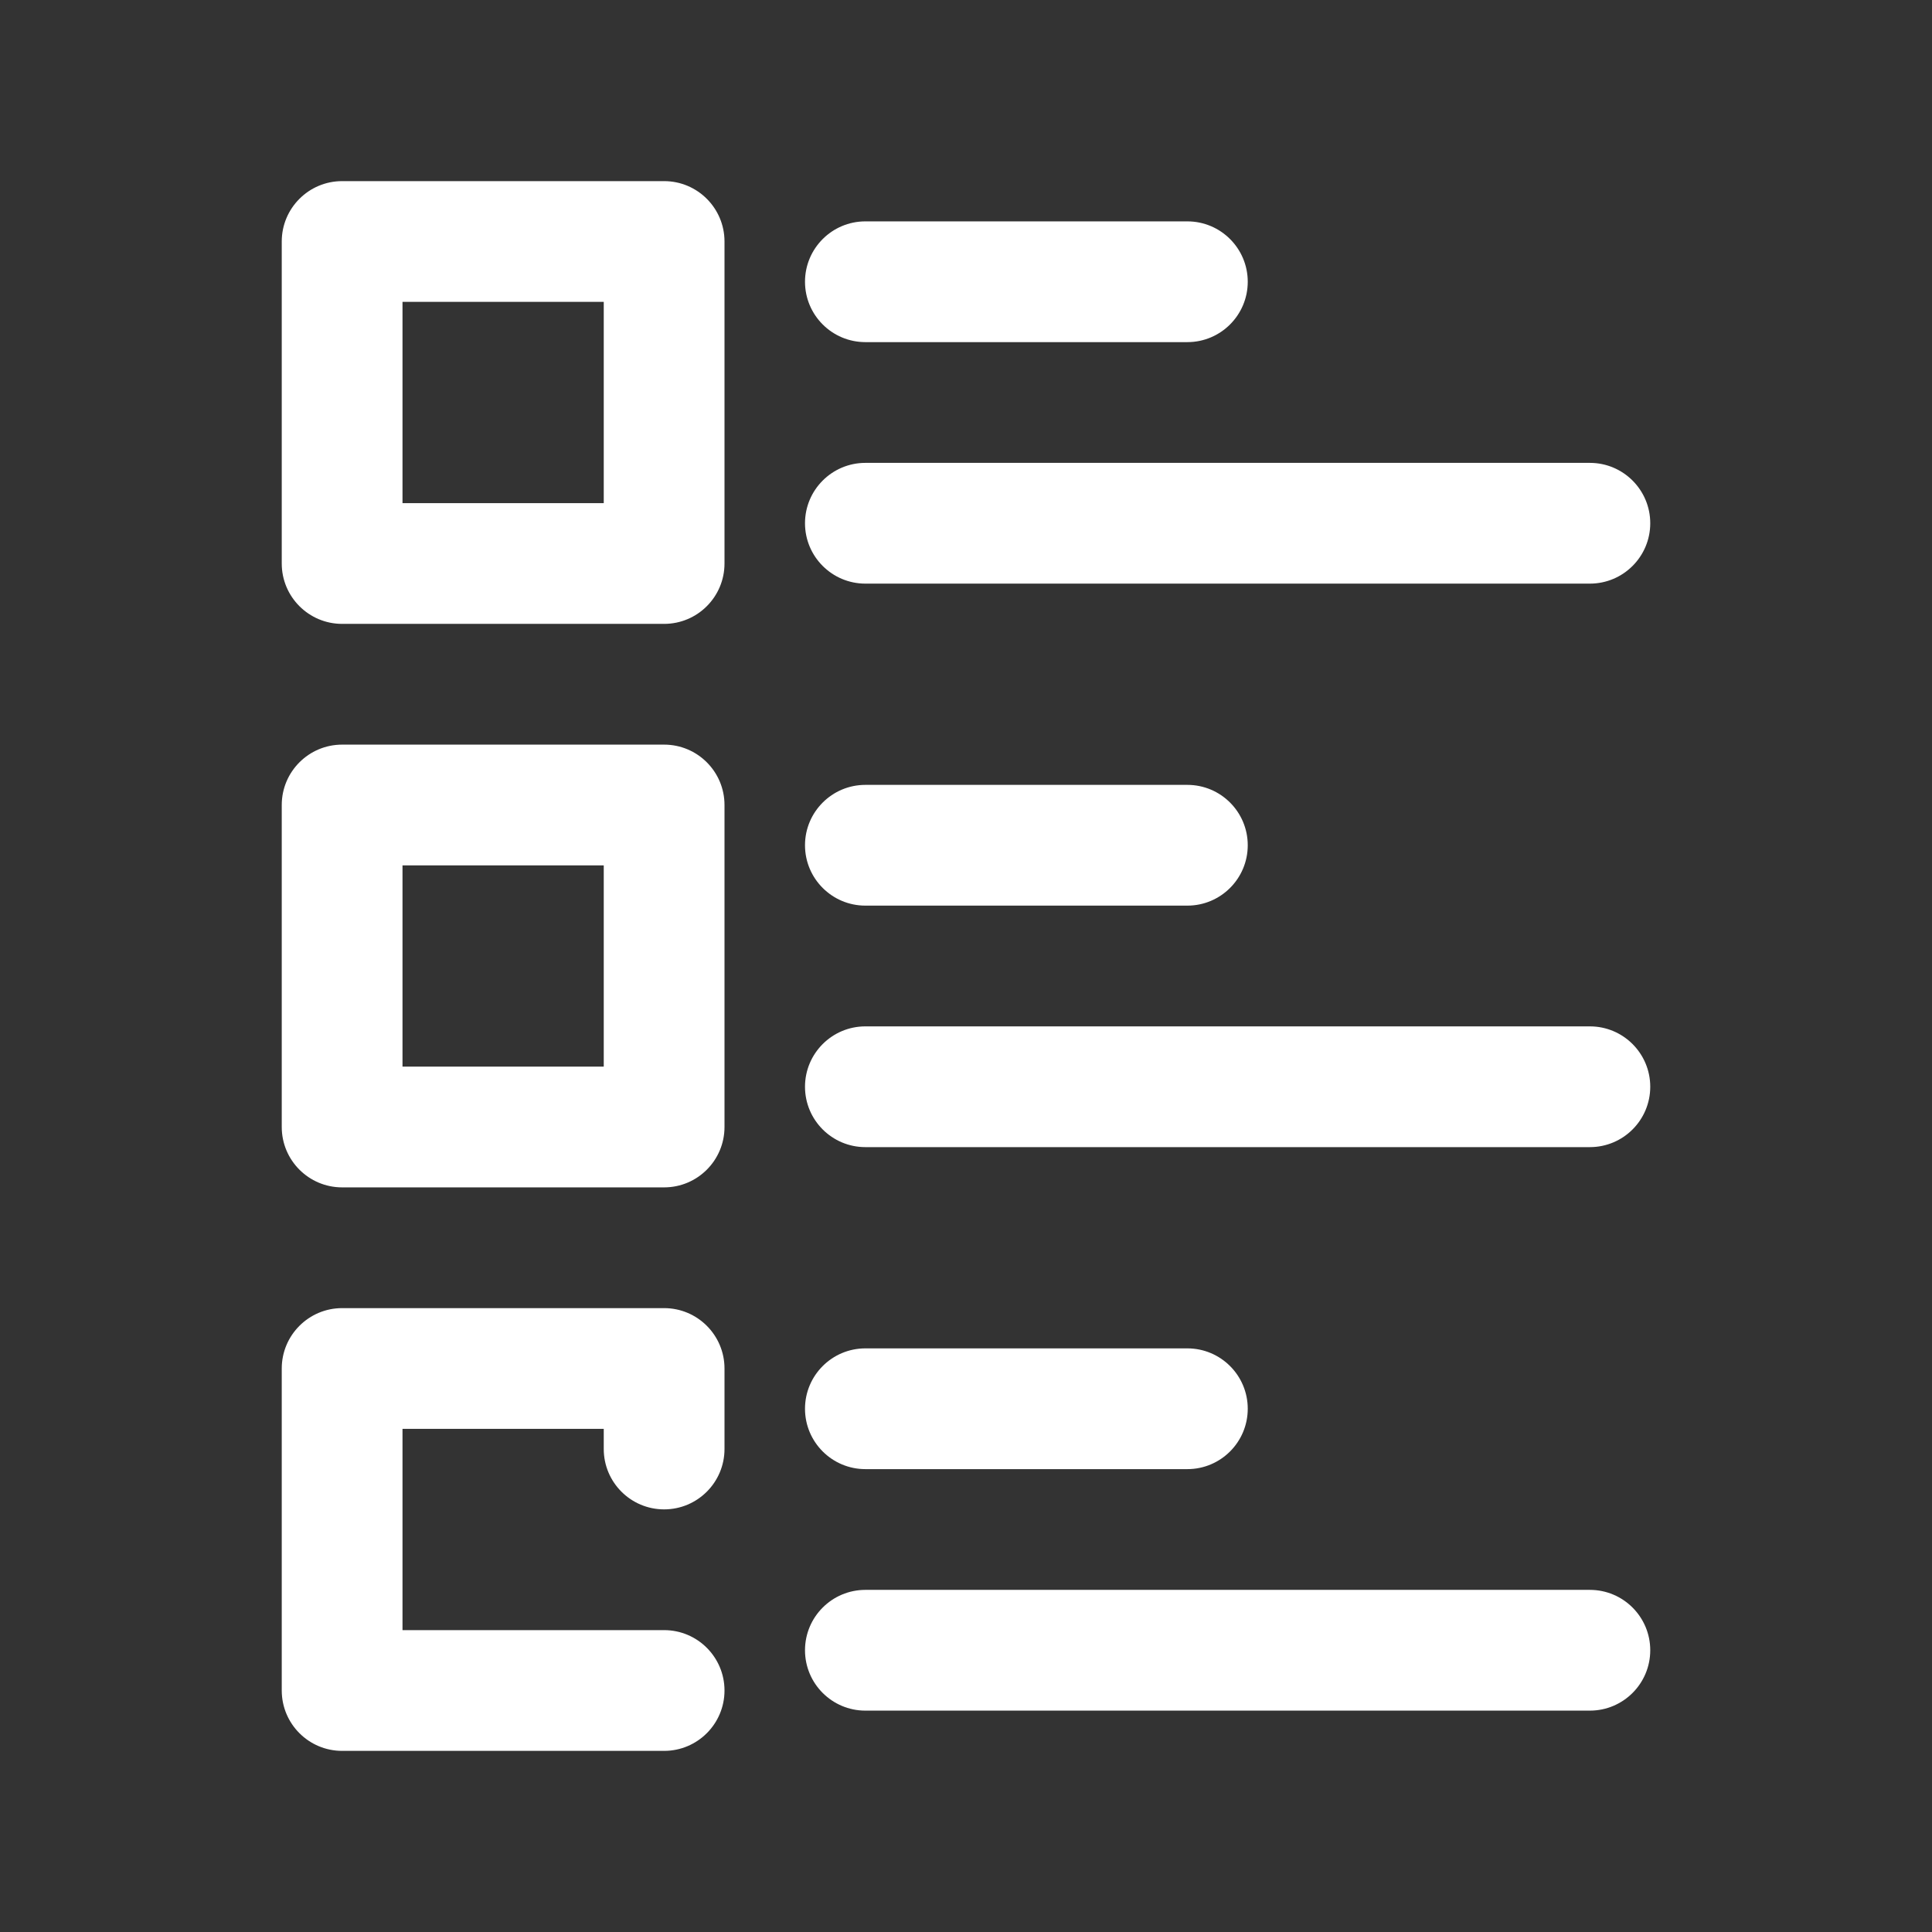
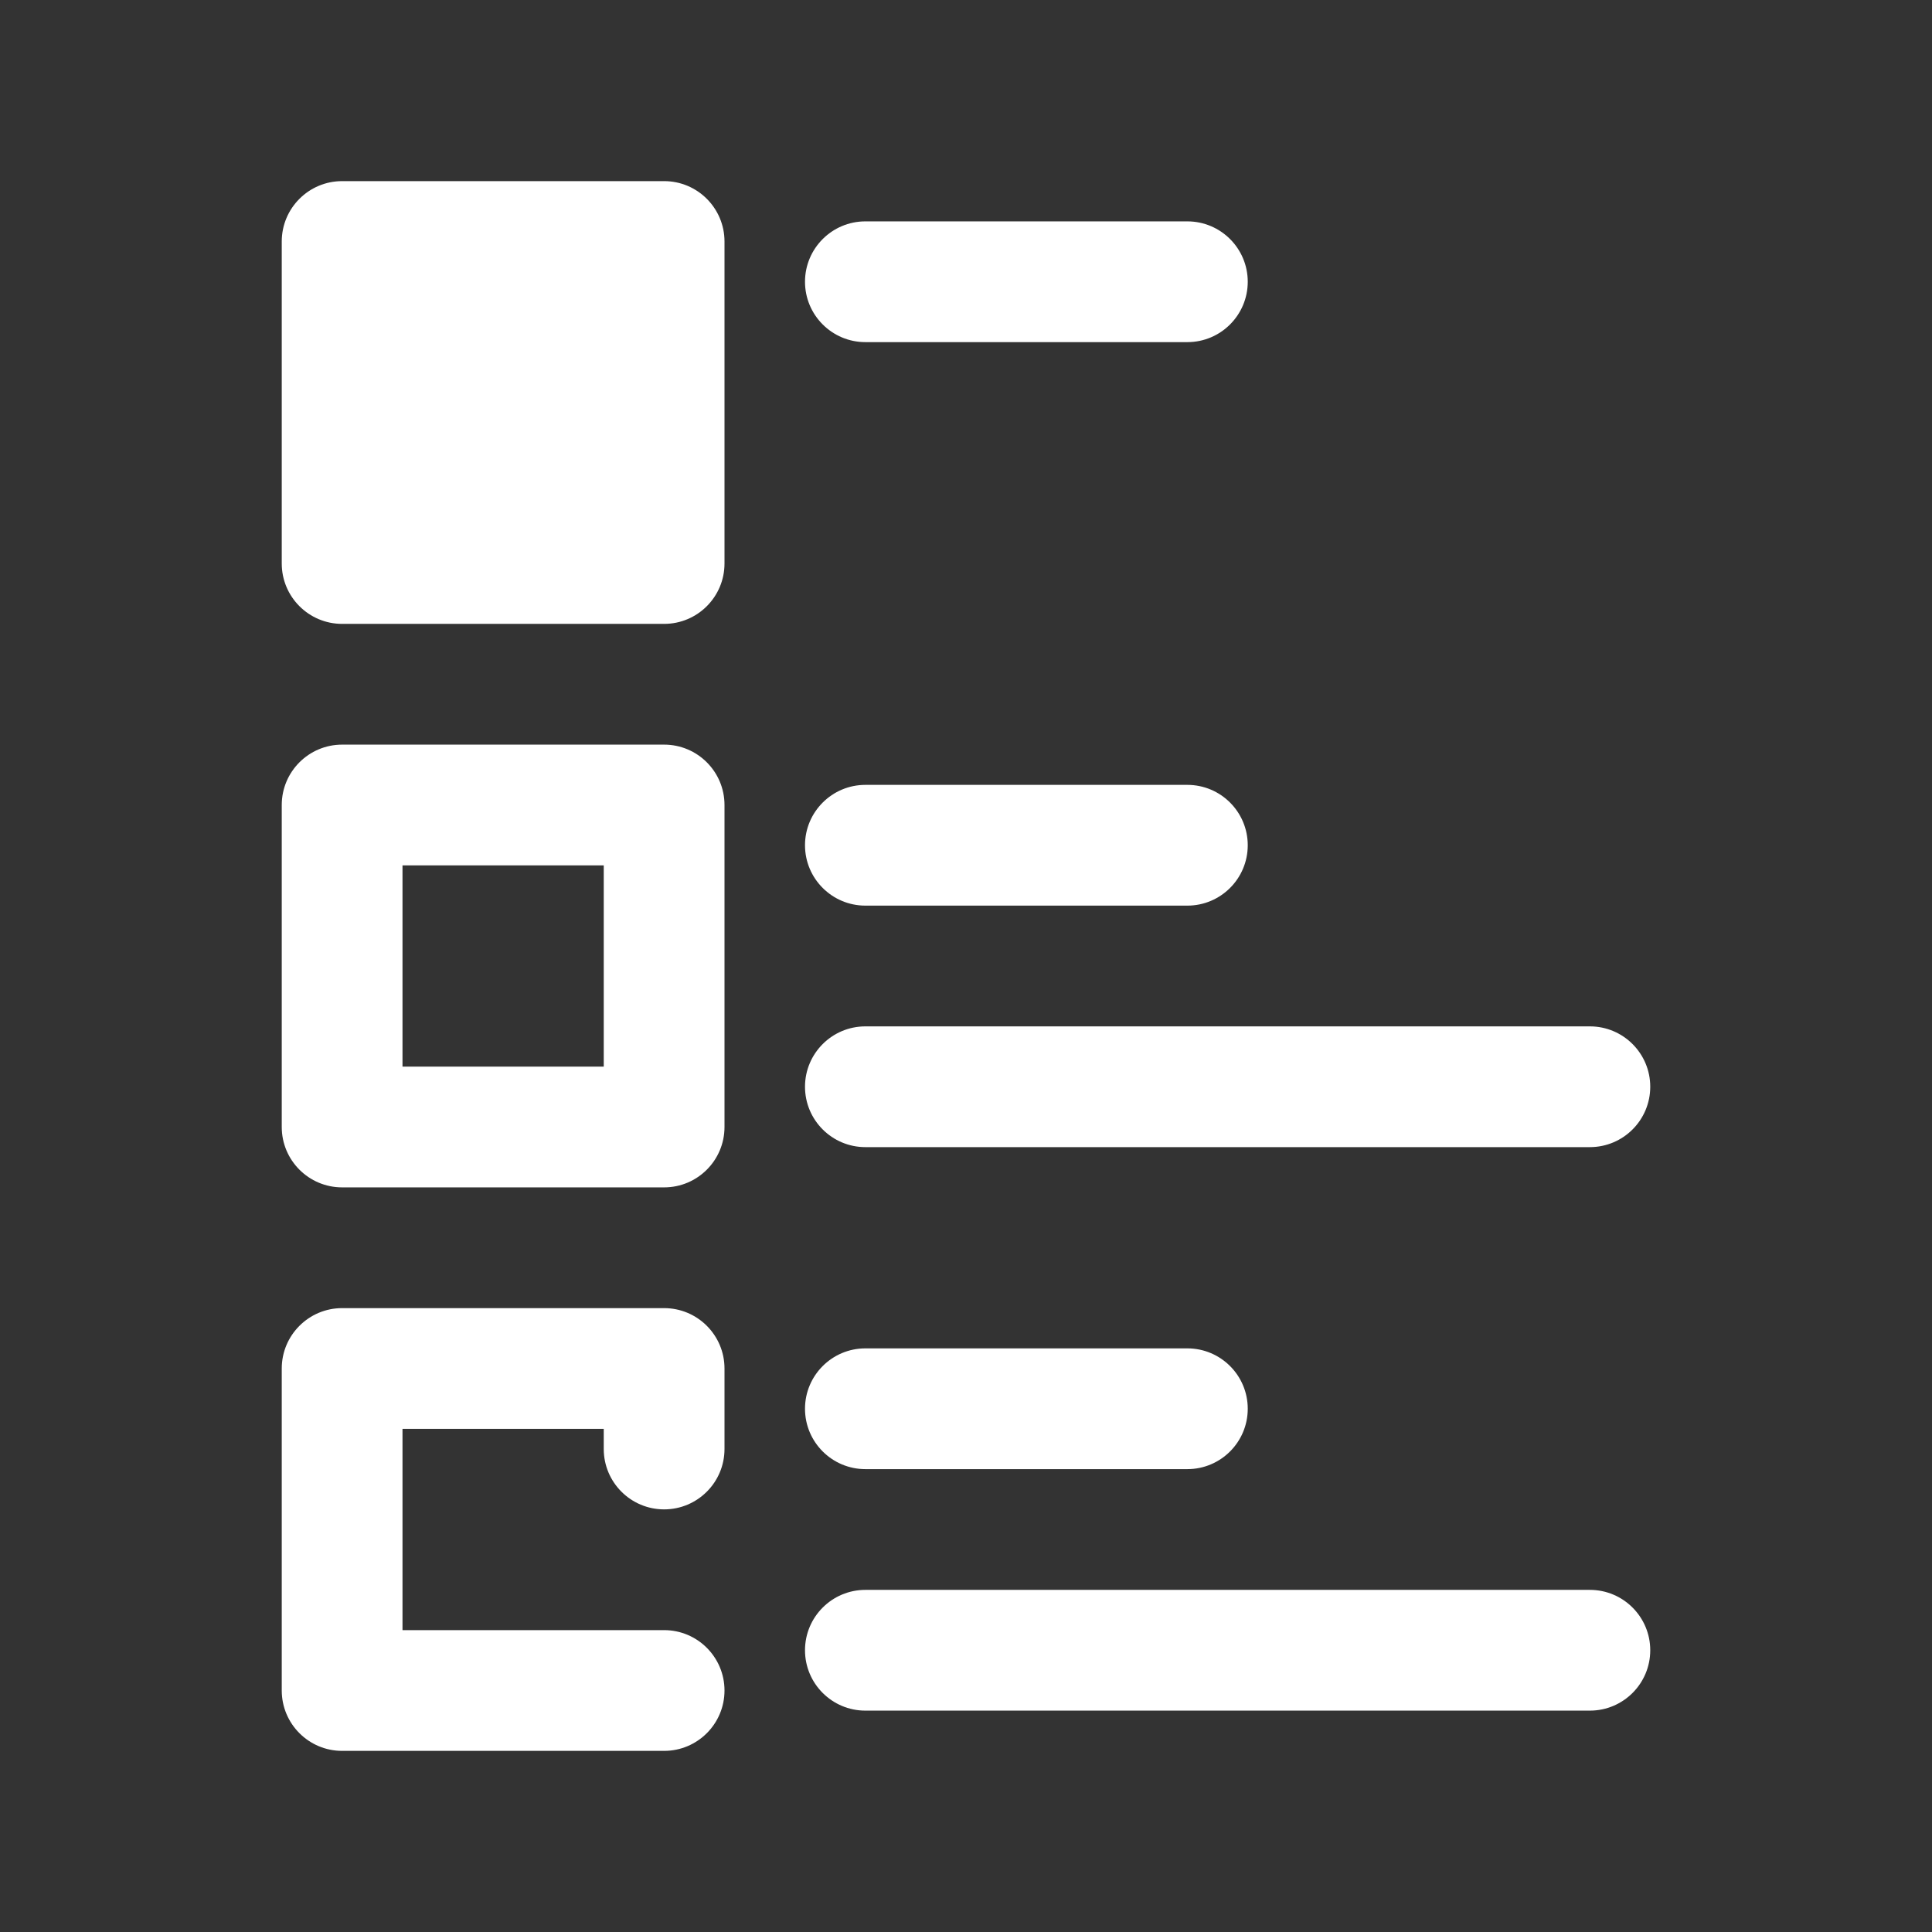
<svg xmlns="http://www.w3.org/2000/svg" width="24" height="24" viewBox="0 0 24 24" fill="none">
  <rect x="0" y="0" width="24" height="24" fill="#333333" stroke="none" />
-   <path fill-rule="evenodd" clip-rule="evenodd" d="M3.5 3C3.5 2.586 3.836 2.25 4.25 2.25H8.25C8.664 2.25 9 2.586 9 3V7C9 7.414 8.664 7.75 8.25 7.75H4.25C3.836 7.75 3.5 7.414 3.5 7V3ZM5 3.75V6.25H7.5V3.75H5Z" fill="white" />
+   <path fill-rule="evenodd" clip-rule="evenodd" d="M3.5 3C3.5 2.586 3.836 2.25 4.25 2.25H8.25C8.664 2.25 9 2.586 9 3V7C9 7.414 8.664 7.75 8.25 7.75H4.25C3.836 7.75 3.5 7.414 3.5 7V3ZM5 3.75H7.5V3.75H5Z" fill="white" />
  <path fill-rule="evenodd" clip-rule="evenodd" d="M3.5 10C3.5 9.586 3.836 9.25 4.25 9.25H8.25C8.664 9.25 9 9.586 9 10V14C9 14.414 8.664 14.75 8.25 14.75H4.25C3.836 14.75 3.5 14.414 3.5 14V10ZM5 10.75V13.25H7.5V10.75H5Z" fill="white" />
  <path fill-rule="evenodd" clip-rule="evenodd" d="M3.5 17C3.5 16.586 3.836 16.25 4.25 16.25H8.25C8.664 16.25 9 16.586 9 17V18C9 18.414 8.664 18.75 8.25 18.75C7.836 18.75 7.5 18.414 7.5 18V17.75H5V20.25H8.25C8.664 20.25 9 20.586 9 21C9 21.414 8.664 21.75 8.25 21.75H4.25C3.836 21.75 3.5 21.414 3.5 21V17Z" fill="white" />
  <path fill-rule="evenodd" clip-rule="evenodd" d="M10 3.5C10 3.086 10.336 2.75 10.75 2.75H14.75C15.164 2.75 15.5 3.086 15.5 3.5C15.5 3.914 15.164 4.25 14.75 4.25H10.75C10.336 4.25 10 3.914 10 3.5Z" fill="white" />
  <path fill-rule="evenodd" clip-rule="evenodd" d="M10 10.5C10 10.086 10.336 9.75 10.75 9.75H14.75C15.164 9.75 15.5 10.086 15.5 10.5C15.5 10.914 15.164 11.25 14.75 11.25H10.75C10.336 11.25 10 10.914 10 10.5Z" fill="white" />
  <path fill-rule="evenodd" clip-rule="evenodd" d="M10 17.5C10 17.086 10.336 16.75 10.75 16.75H14.75C15.164 16.75 15.5 17.086 15.5 17.5C15.5 17.914 15.164 18.25 14.75 18.25H10.75C10.336 18.25 10 17.914 10 17.5Z" fill="white" />
-   <path fill-rule="evenodd" clip-rule="evenodd" d="M10 6.5C10 6.086 10.336 5.75 10.75 5.75H19.75C20.164 5.75 20.5 6.086 20.5 6.5C20.5 6.914 20.164 7.25 19.75 7.25H10.75C10.336 7.25 10 6.914 10 6.5Z" fill="white" />
  <path fill-rule="evenodd" clip-rule="evenodd" d="M10 13.5C10 13.086 10.336 12.75 10.75 12.75H19.75C20.164 12.75 20.5 13.086 20.5 13.5C20.5 13.914 20.164 14.25 19.75 14.25H10.75C10.336 14.25 10 13.914 10 13.5Z" fill="white" />
  <path fill-rule="evenodd" clip-rule="evenodd" d="M10 20.5C10 20.086 10.336 19.75 10.75 19.75H19.75C20.164 19.75 20.5 20.086 20.5 20.5C20.5 20.914 20.164 21.25 19.75 21.25H10.75C10.336 21.25 10 20.914 10 20.5Z" fill="white" />
</svg>